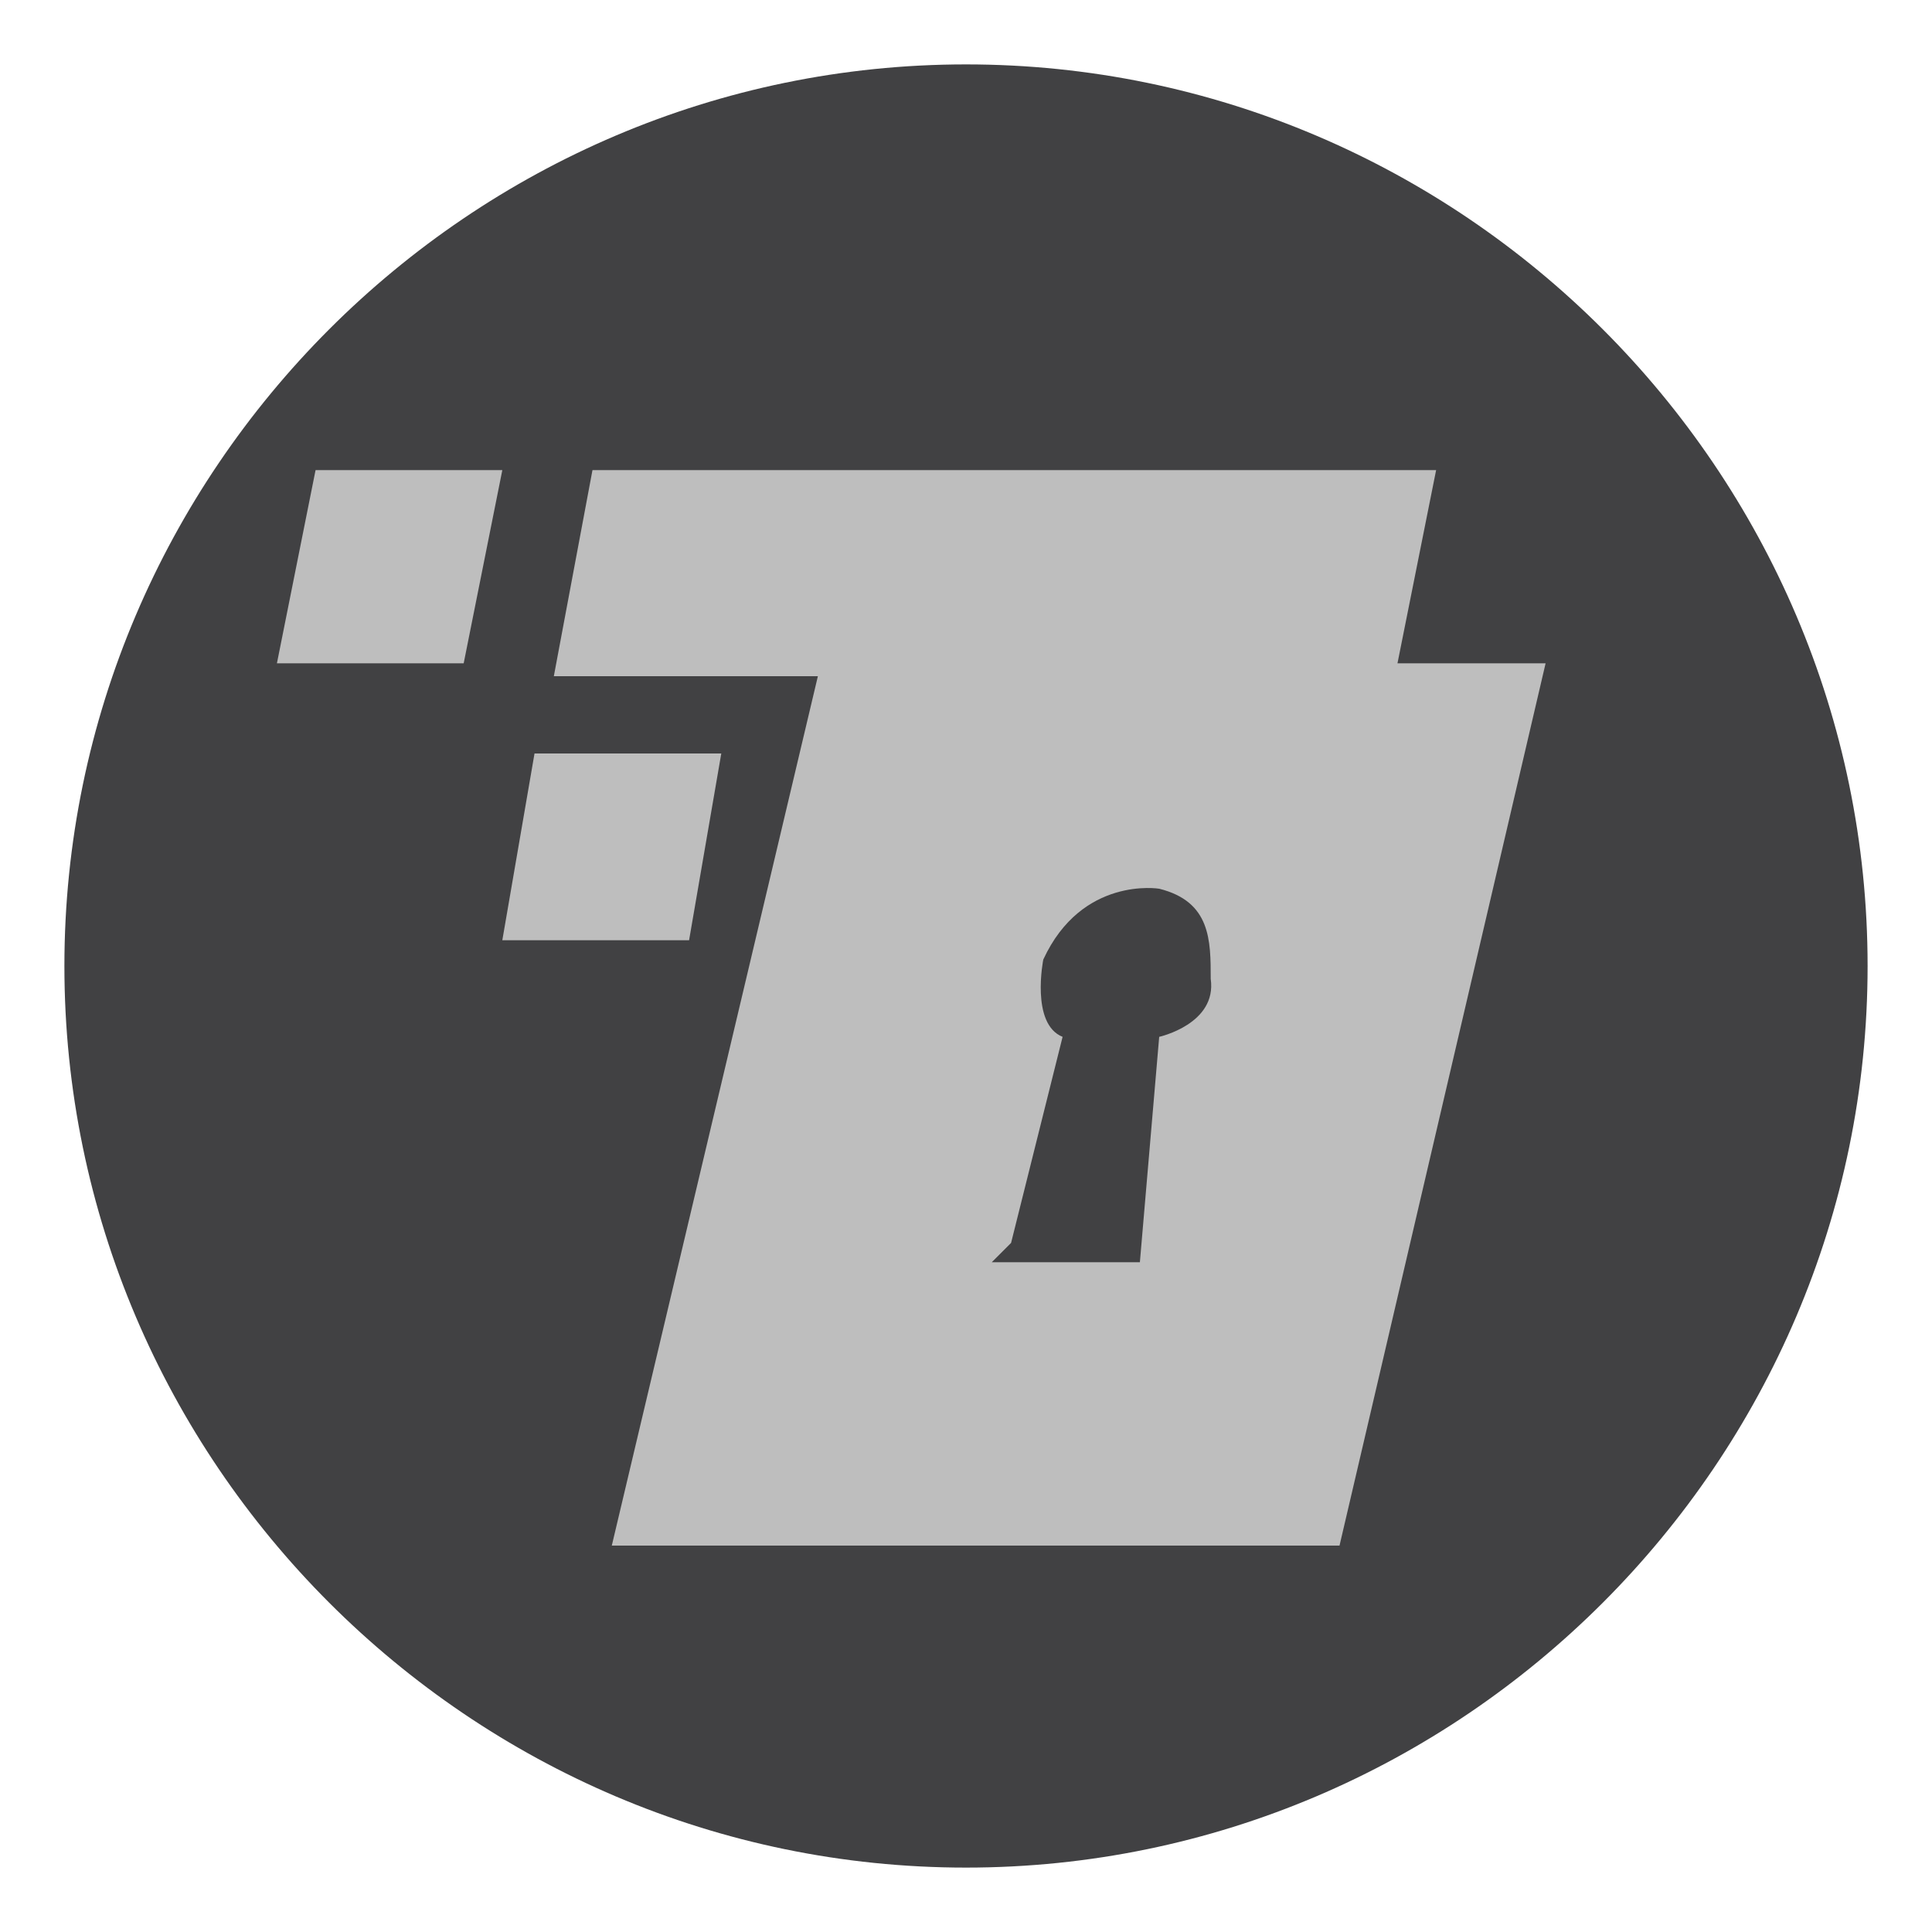
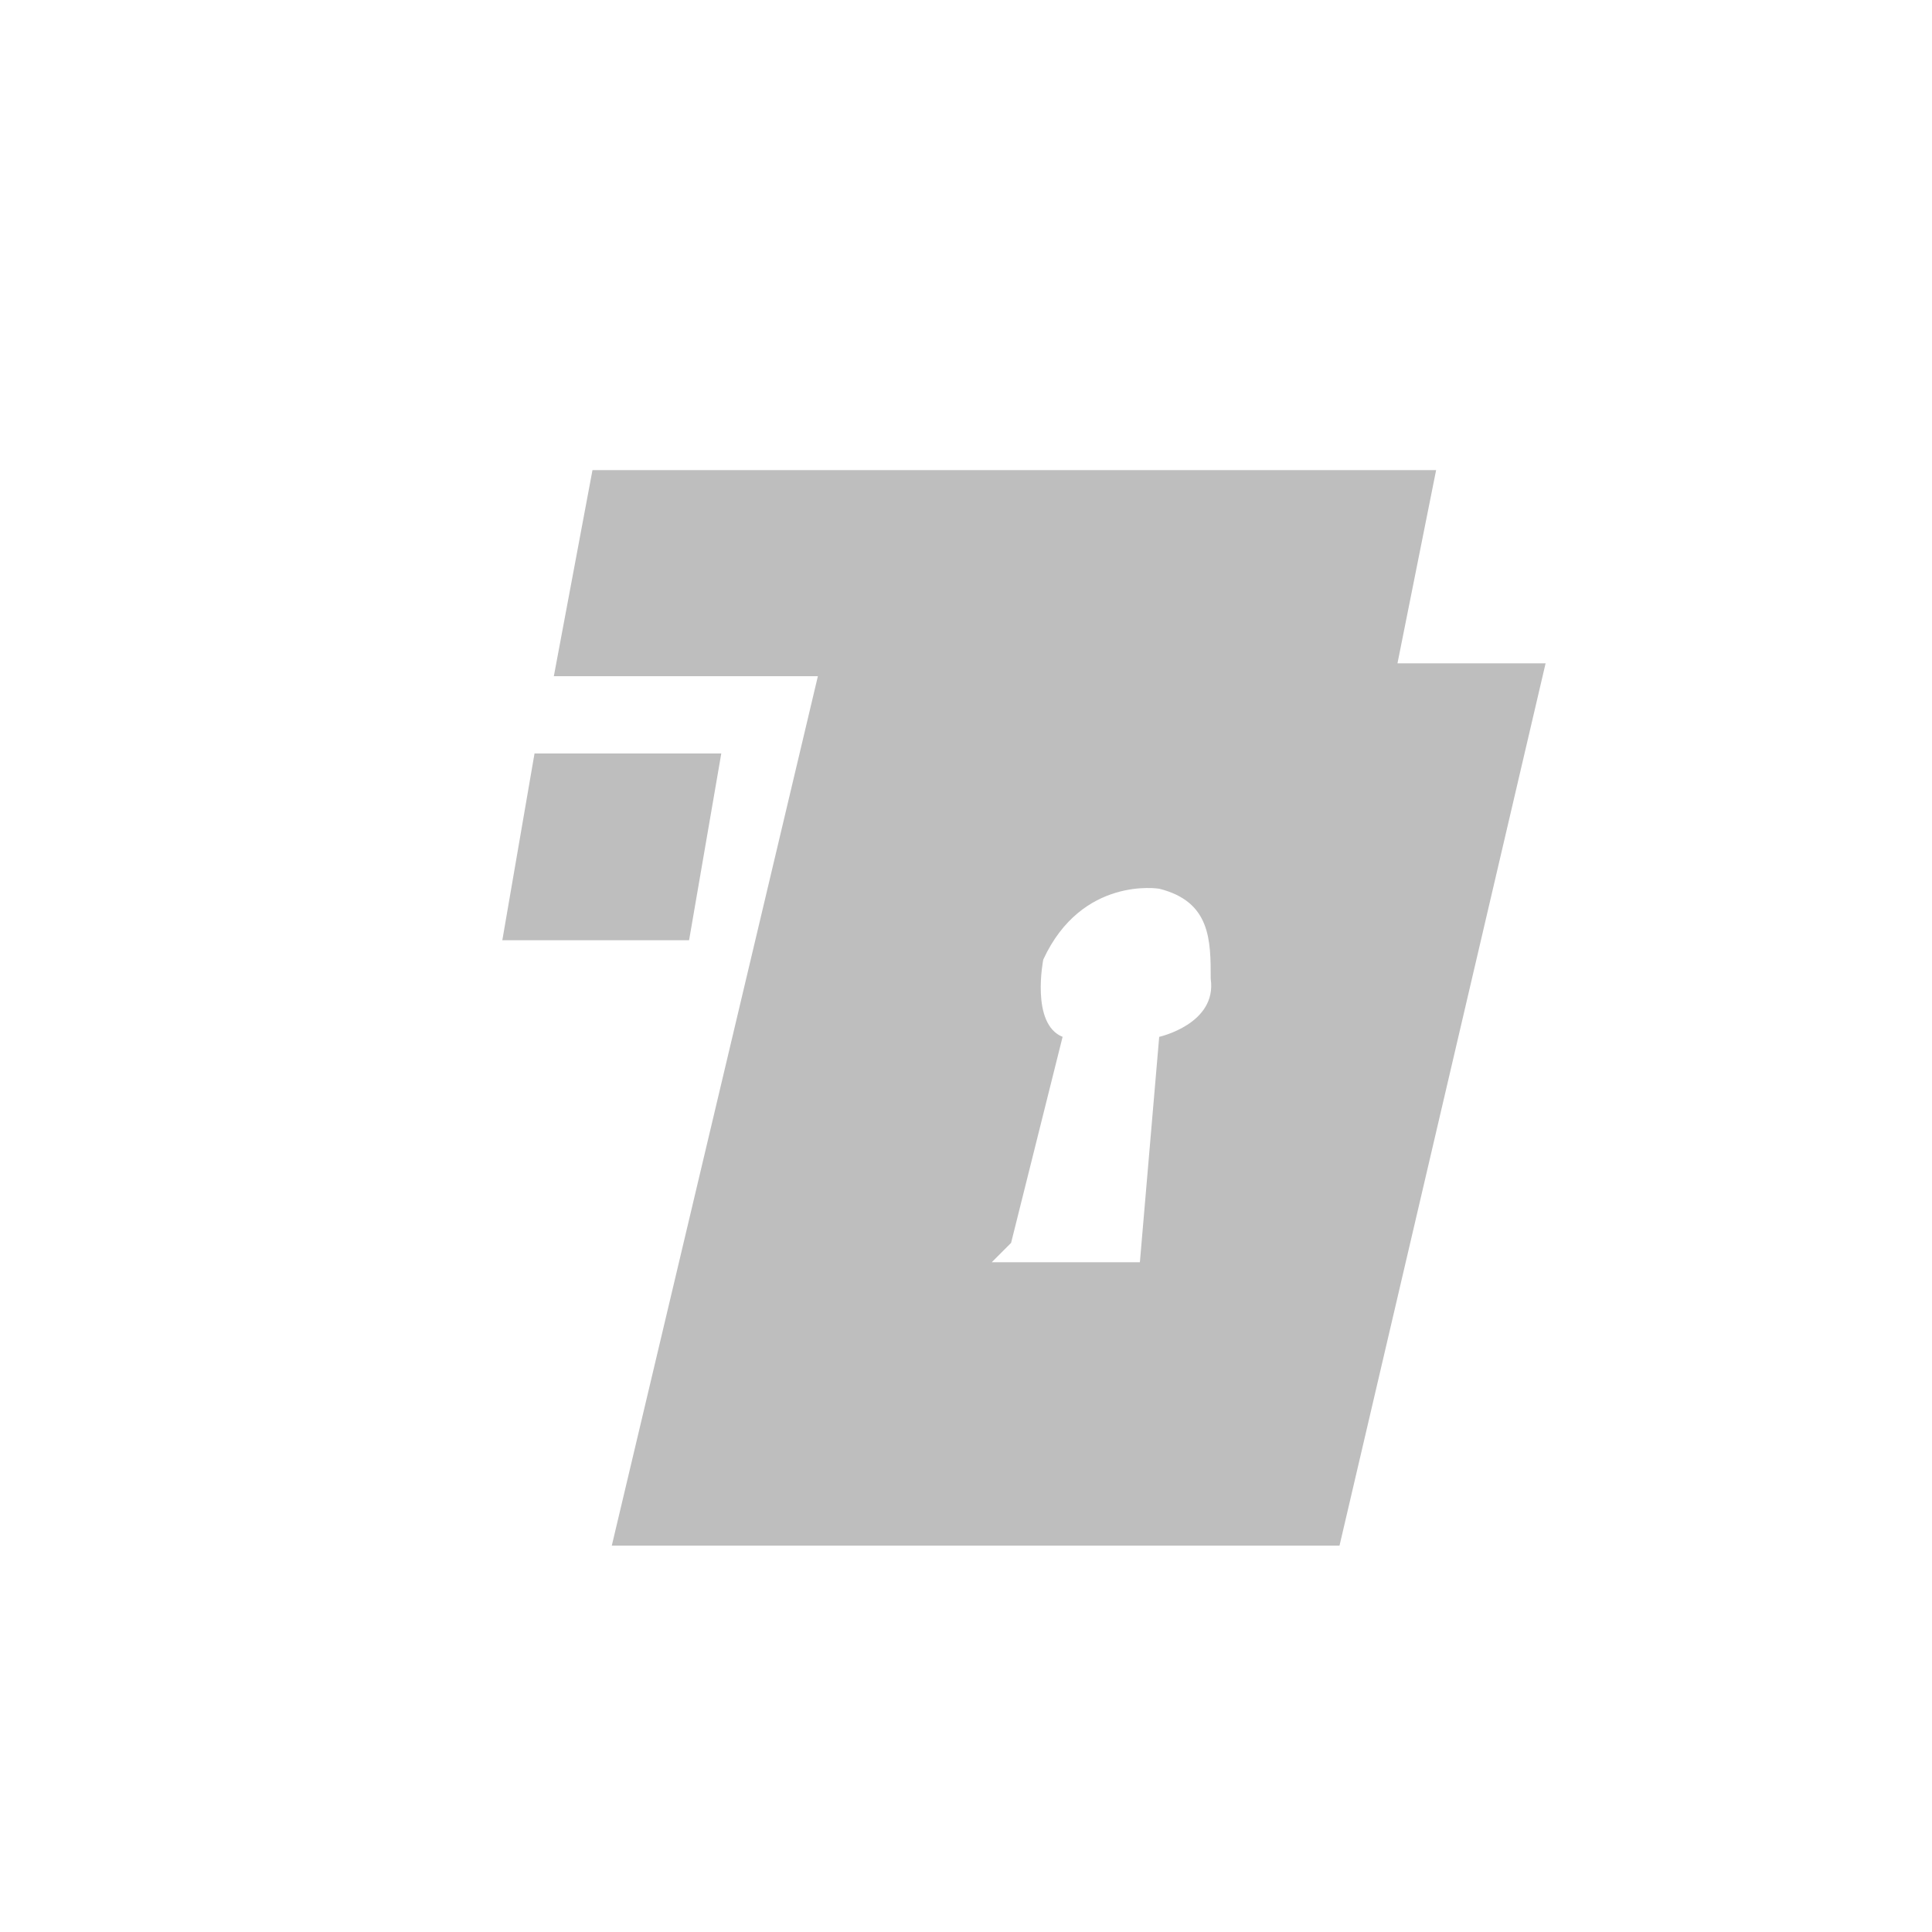
<svg xmlns="http://www.w3.org/2000/svg" version="1.2" viewBox="0 0 30 30" width="30" height="30">
  <style>.a{fill:#414143}.b{fill:#bebebe}</style>
-   <path class="a" d="m15 29c-7.7 0-14-6.3-14-14 0-7.7 6.3-14 14-14 7.7 0 14 6.3 14 14 0 7.7-6.3 14-14 14z" />
-   <path class="b" d="m4.9 7.3l-0.6 3h2.9l0.6-3z" />
  <path class="b" d="m8.3 11.7l-0.5 2.9h2.9l0.5-2.9z" />
  <path fill-rule="evenodd" class="b" d="m22.3 7.3l-0.6 3h2.3l-3.2 13.7h-11.3l3.2-13.5h-4.1l0.6-3.2zm-4.3 6.5c0 0-1.2-0.2-1.8 1.1 0 0-0.2 1 0.3 1.2l-0.8 3.2-0.3 0.3h2.3l0.3-3.5c0 0 0.9-0.2 0.8-0.9 0-0.6 0-1.2-0.8-1.4z" />
</svg>